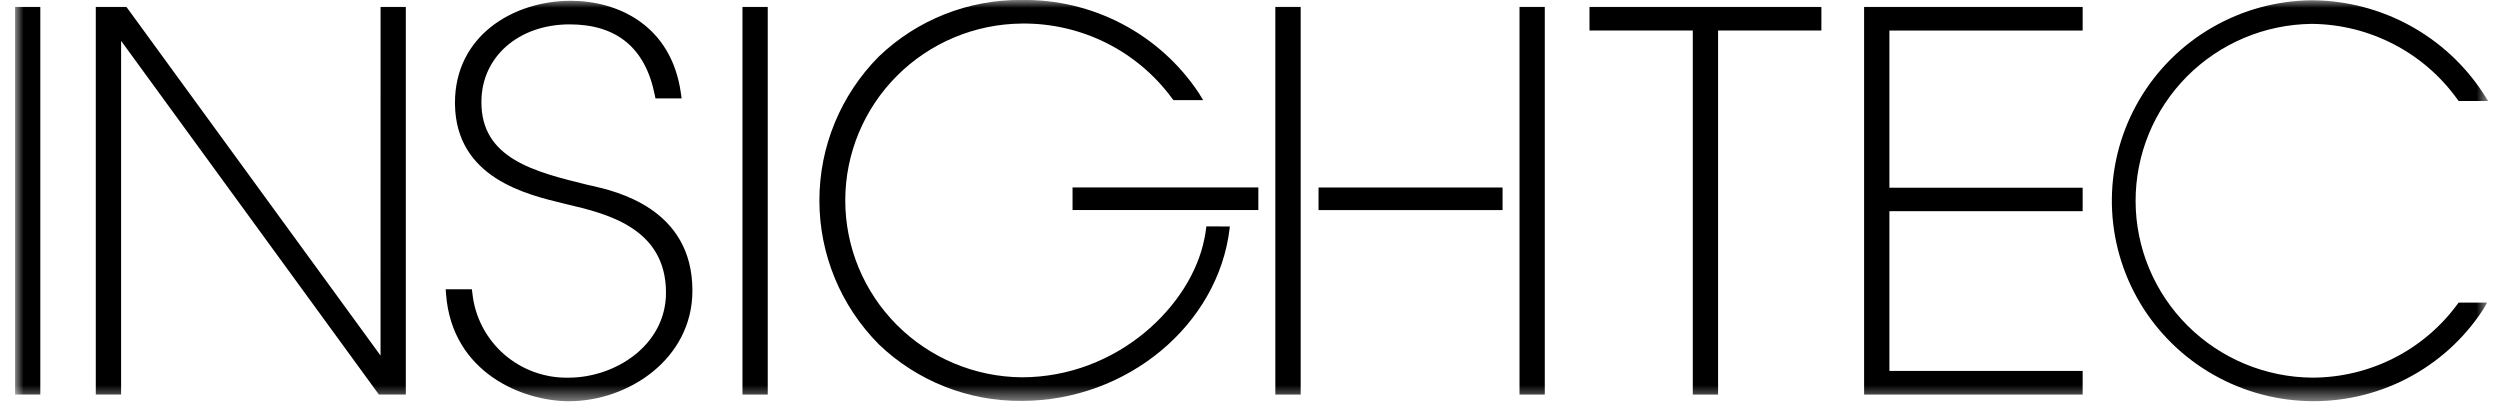
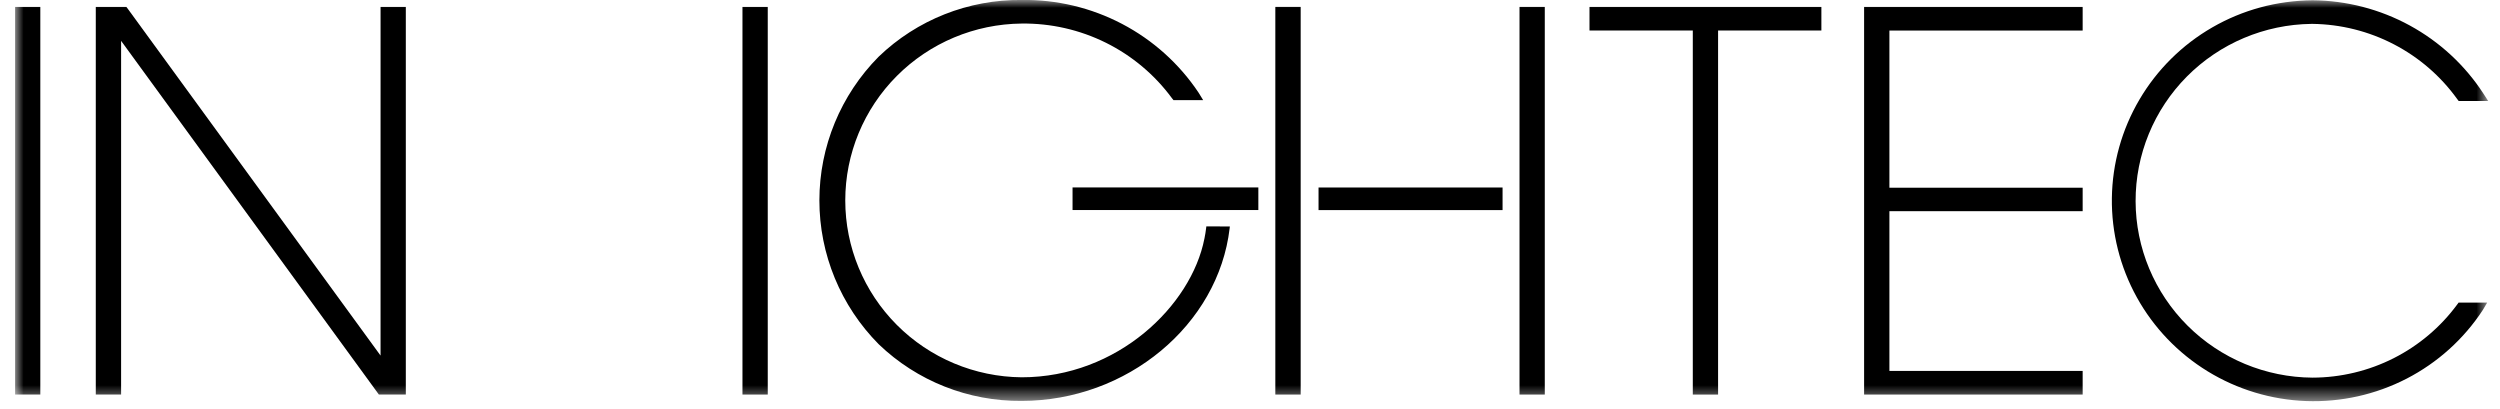
<svg xmlns="http://www.w3.org/2000/svg" width="159" height="26" viewBox="0 0 159 26" fill="none">
  <g clip-path="url(#clip0_1480_3995)">
    <mask id="mask0_1480_3995" style="mask-type:luminance" maskUnits="userSpaceOnUse" x="0" y="0" width="159" height="26">
      <path d="M158.247 0H0.957V25.517H158.247V0Z" fill="white" />
    </mask>
    <g mask="url(#mask0_1480_3995)">
      <path d="M2.564 0.441H0.957V25.094H2.564V0.441Z" fill="black" />
      <path d="M98.248 0.44H96.641V25.094H98.248V0.44Z" fill="black" />
      <path d="M24.203 22.614L8.135 0.569L8.038 0.441H6.092V25.093H7.702V2.598L24.097 25.094H25.81V0.442H24.204L24.203 22.614Z" fill="black" />
-       <path d="M37.543 11.793L37.357 11.752C34.027 10.935 30.586 10.093 30.619 6.47C30.619 3.62 32.98 1.55 36.229 1.55C39.222 1.55 41.041 3.052 41.637 6.011L41.688 6.26H43.353L43.302 5.906C42.687 1.589 39.281 0.051 36.297 0.051C32.639 0.051 28.936 2.278 28.936 6.534V6.635C29.009 11.297 33.447 12.364 35.832 12.938L36.026 12.986C38.546 13.579 42.357 14.473 42.357 18.615C42.357 21.954 39.136 24.02 36.153 24.02C34.646 24.049 33.183 23.516 32.052 22.526C30.922 21.535 30.206 20.16 30.046 18.671L30.01 18.399H28.346L28.371 18.735C28.759 23.712 33.253 25.518 36.185 25.518C39.965 25.518 44.037 22.828 44.037 18.488C44.046 13.24 39.151 12.152 37.543 11.793Z" fill="black" />
      <path d="M48.829 0.441H47.221V25.094H48.829V0.441Z" fill="black" />
      <path d="M77.586 14.401H76.722L76.711 14.498C76.704 14.64 76.634 15.002 76.605 15.157L76.598 15.188C75.765 19.425 71.085 23.996 64.978 23.996C61.993 23.969 59.14 22.771 57.039 20.665C54.938 18.558 53.759 15.713 53.759 12.747C53.759 9.782 54.938 6.936 57.039 4.83C59.14 2.723 61.993 1.526 64.978 1.498C66.837 1.475 68.675 1.894 70.338 2.72C72 3.546 73.44 4.755 74.537 6.247L74.634 6.37H76.522L76.231 5.896C75.003 4.055 73.329 2.55 71.363 1.52C69.397 0.489 67.202 -0.034 64.979 -0.002C61.589 -0.035 58.321 1.26 55.885 3.603C53.468 6.041 52.113 9.325 52.113 12.747C52.113 16.169 53.468 19.454 55.885 21.892C58.322 24.234 61.589 25.529 64.979 25.497C71.668 25.497 77.483 20.672 78.206 14.519L78.218 14.403H77.587L77.586 14.401Z" fill="black" />
      <path d="M101.092 1.94H107.662V25.095H109.27V1.94H115.84V0.441H101.092V1.94Z" fill="black" />
      <path d="M118.557 25.094H132.457V23.591H120.166V13.431H132.457V11.939H120.166V1.943H132.457V0.441H118.557V25.094Z" fill="black" />
-       <path d="M156.273 19.373C155.215 20.808 153.83 21.976 152.235 22.783C150.639 23.59 148.873 24.013 147.082 24.018C144.096 24.001 141.237 22.812 139.129 20.712C137.02 18.611 135.833 15.768 135.824 12.801C135.816 9.834 136.987 6.984 139.082 4.871C141.179 2.758 144.03 1.553 147.016 1.519H147.082C148.883 1.543 150.654 1.988 152.25 2.818C153.847 3.647 155.224 4.838 156.273 6.293L156.37 6.423H158.25L157.938 5.942C156.764 4.139 155.157 2.654 153.261 1.62C151.367 0.586 149.244 0.036 147.082 0.017H147.018C144.799 0.04 142.624 0.633 140.706 1.74C138.787 2.846 137.189 4.428 136.07 6.331C134.949 8.233 134.345 10.392 134.315 12.596C134.286 14.8 134.832 16.974 135.9 18.906C136.968 20.838 138.523 22.461 140.411 23.618C142.299 24.775 144.458 25.426 146.675 25.507C148.893 25.588 151.093 25.097 153.062 24.082C155.031 23.066 156.702 21.56 157.91 19.712L158.187 19.244H156.367L156.273 19.373Z" fill="black" />
+       <path d="M156.273 19.373C155.215 20.808 153.83 21.976 152.235 22.783C150.639 23.59 148.873 24.013 147.082 24.018C144.096 24.001 141.237 22.812 139.129 20.712C137.02 18.611 135.833 15.768 135.824 12.801C135.816 9.834 136.987 6.984 139.082 4.871C141.179 2.758 144.03 1.553 147.016 1.519H147.082C148.883 1.543 150.654 1.988 152.25 2.818C153.847 3.647 155.224 4.838 156.273 6.293L156.37 6.423H158.25L157.938 5.942C156.764 4.139 155.157 2.654 153.261 1.62C151.367 0.586 149.244 0.036 147.082 0.017C144.799 0.04 142.624 0.633 140.706 1.74C138.787 2.846 137.189 4.428 136.07 6.331C134.949 8.233 134.345 10.392 134.315 12.596C134.286 14.8 134.832 16.974 135.9 18.906C136.968 20.838 138.523 22.461 140.411 23.618C142.299 24.775 144.458 25.426 146.675 25.507C148.893 25.588 151.093 25.097 153.062 24.082C155.031 23.066 156.702 21.56 157.91 19.712L158.187 19.244H156.367L156.273 19.373Z" fill="black" />
      <path d="M95.563 11.925H83.859V13.362H95.563V11.925Z" fill="black" />
      <path d="M80.031 11.921H68.214V13.358H80.031V11.921Z" fill="black" />
      <path d="M82.723 0.439H81.111V25.094H82.723V0.439Z" fill="black" />
    </g>
  </g>
  <defs>
    <clipPath id="clip0_1480_3995">
      <rect width="158" height="26" fill="white" transform="translate(0.957)" />
    </clipPath>
  </defs>
</svg>